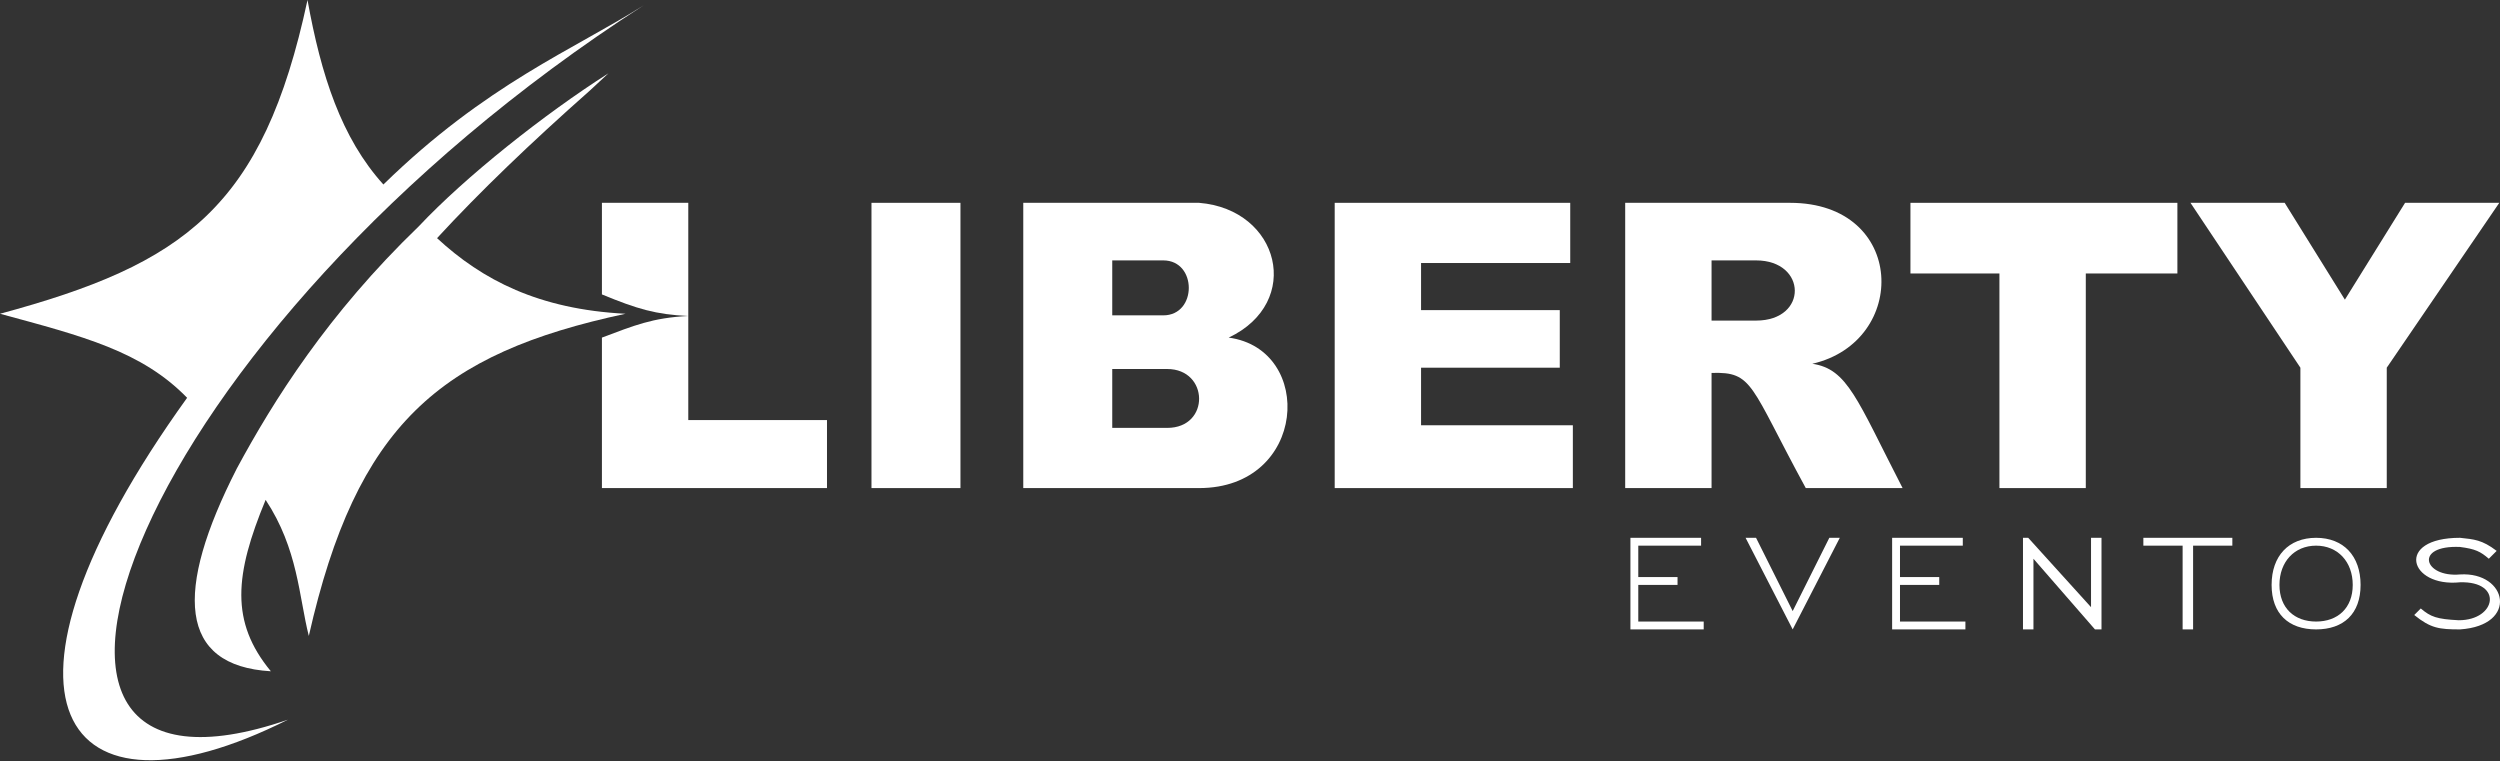
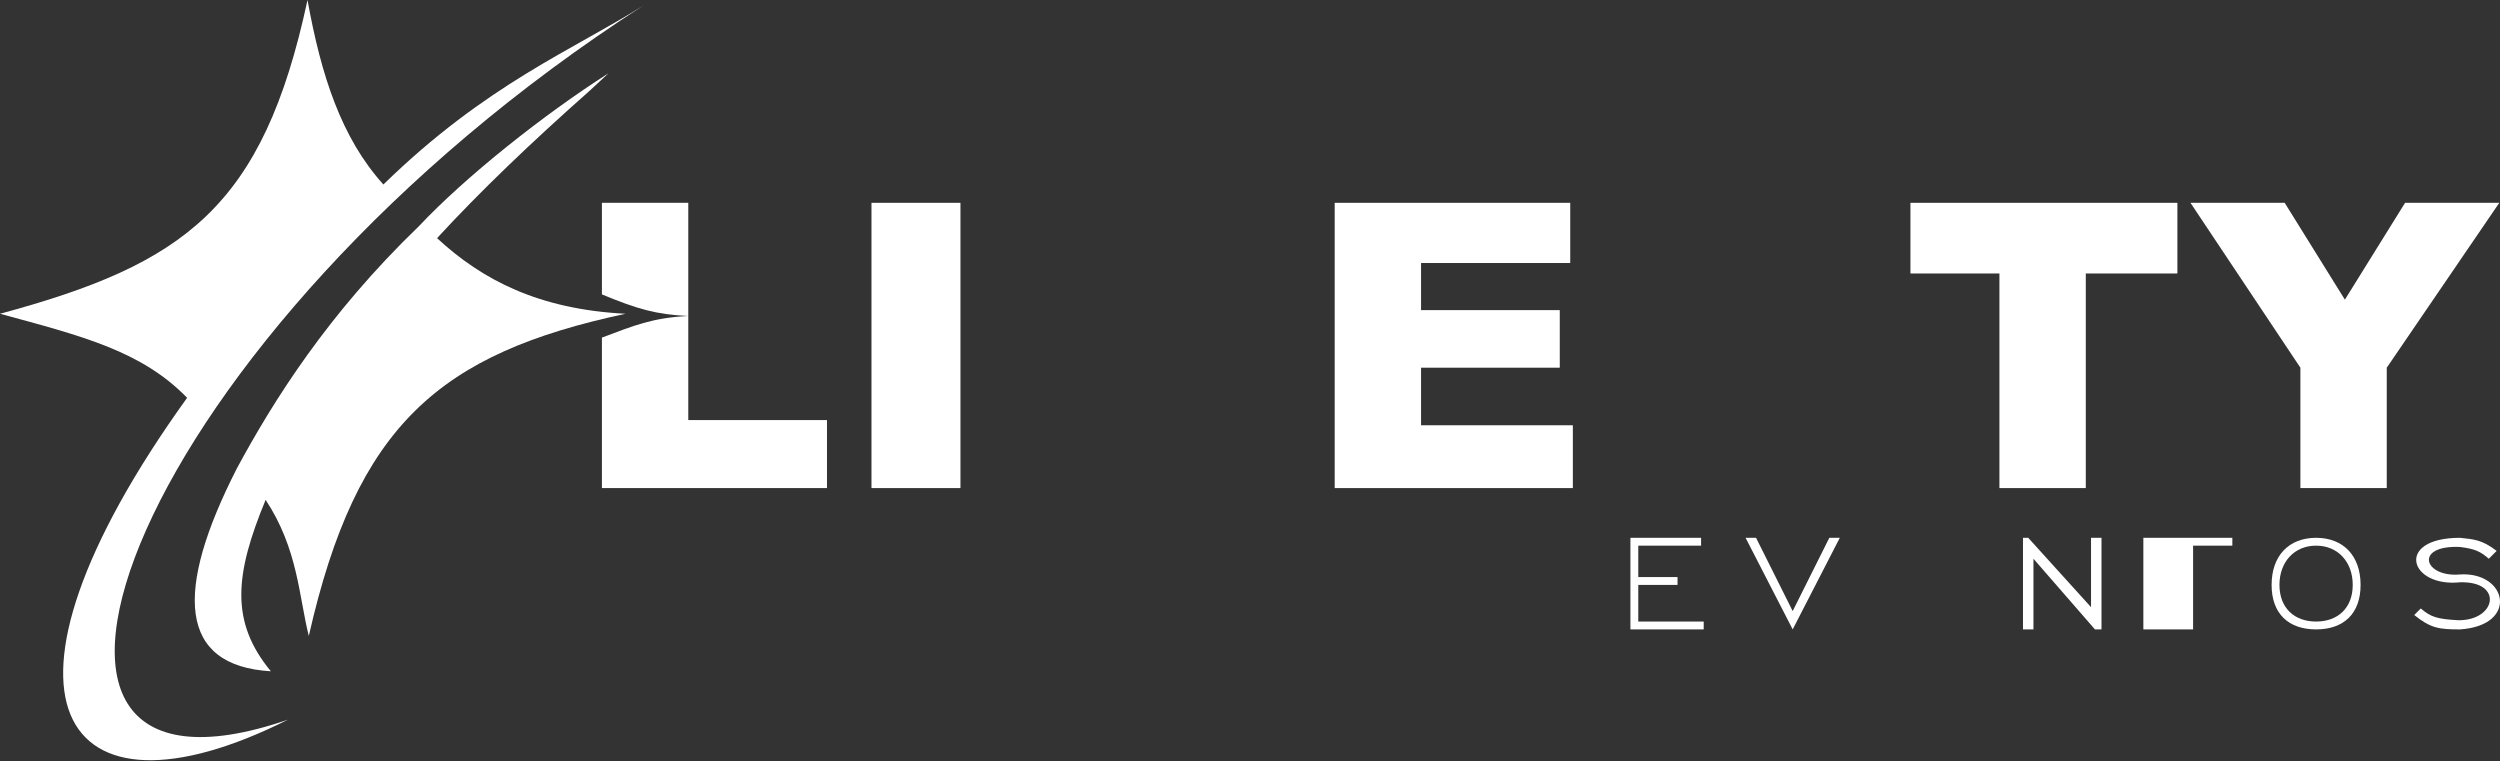
<svg xmlns="http://www.w3.org/2000/svg" width="611" height="186" viewBox="0 0 611 186" fill="none">
  <rect x="0" y="0" width="611" height="186" fill="#333333" stroke="none" />
  <path d="M0 76.684C45.025 64.514 64.26 50.806 75.154 0C78.463 18.366 83.416 33.735 93.703 45.092C118.893 20.485 140.401 12.033 157.344 1.279C32.396 81.643 -12.995 204.568 70.367 175.892C14.553 203.91 -7.262 170.883 45.732 97.221C34.604 85.804 20.283 82.184 0 76.684Z" fill="white" />
  <path d="M152.866 76.684C107.402 86.43 87.152 103.796 75.474 155.425C73.046 145.833 72.86 134.188 64.92 122.165C57.364 140.431 56.204 151.956 66.2 164.06C43.626 162.746 42.534 144.552 57.885 114.49C66.852 97.879 80.13 76.722 102.337 55.326C113.746 43.179 132.953 27.946 148.709 17.909C148.593 18.012 144.348 21.964 144.232 22.067C129.601 35.015 117.266 46.852 106.815 58.204C117.886 68.447 131.684 75.59 152.866 76.684Z" fill="white" />
  <path d="M147.11 49.57V71.956C155.731 75.516 160.262 76.861 168.217 77.23V49.57H147.11Z" fill="white" />
  <path d="M168.217 102.657V77.23C159.45 77.655 154.887 79.588 147.11 82.51V119.287H202.116V102.657H168.217Z" fill="white" />
  <path d="M234.736 119.287H212.99V49.57H234.736V119.287Z" fill="white" />
-   <path fill-rule="evenodd" clip-rule="evenodd" d="M250.087 49.57V119.287H293.056C319.484 119.287 321.403 85.388 300.296 82.51C318.525 73.875 312.768 51.169 293.056 49.57H250.087ZM271.834 77.073V63.641H284.306C292.621 63.641 292.621 77.073 284.306 77.073H271.834ZM271.834 90.185V104.576H285.265C295.819 104.576 295.499 90.185 285.265 90.185H271.834Z" fill="white" />
  <path d="M326.2 119.287V49.57H383.765V64.281H347.307V75.794H381.207V89.865H347.307V103.936H384.405V119.287H326.2Z" fill="white" />
-   <path fill-rule="evenodd" clip-rule="evenodd" d="M397.197 119.287V49.57H437.492C465.955 49.57 466.594 83.469 442.929 88.906C451.563 90.185 453.802 97.54 464.995 119.287H441.33C427.578 94.022 428.538 90.824 418.304 91.144V119.287H397.197ZM418.304 63.641V78.352H429.177C441.969 78.352 441.65 63.641 429.177 63.641H418.304Z" fill="white" />
  <path d="M488.661 119.287H509.768V66.839H532.154V49.57H466.914V66.839H488.661V119.287Z" fill="white" />
  <path d="M562.216 119.287V89.865L535.352 49.57H558.378L573.089 73.235L587.8 49.57H610.826L583.323 89.865V119.287H562.216Z" fill="white" />
  <path fill-rule="evenodd" clip-rule="evenodd" d="M576.927 142.952C576.927 150.017 572.765 153.826 566.053 153.826C559.342 153.826 555.18 150.017 555.18 142.952C555.18 135.888 559.342 131.44 566.053 131.44C572.765 131.44 576.927 135.888 576.927 142.952ZM566.053 151.907C571.352 151.907 575.008 148.604 575.008 142.952C575.008 137.301 571.352 133.358 566.053 133.358C560.755 133.358 557.099 137.301 557.099 142.952C557.099 148.604 560.755 151.907 566.053 151.907Z" fill="white" />
-   <path d="M523.839 131.44V133.358H533.433V153.826H535.992V133.358H545.586V131.44H523.839Z" fill="white" />
+   <path d="M523.839 131.44V133.358V153.826H535.992V133.358H545.586V131.44H523.839Z" fill="white" />
  <path d="M494.417 153.826H496.976V136.556L512.007 153.826H513.606V131.44H511.047V148.389L495.697 131.44H494.417V153.826Z" fill="white" />
-   <path d="M479.706 133.358H464.356V141.034H473.95V142.952H464.356V151.907H480.346V153.826H462.437V131.44H479.706V133.358Z" fill="white" />
  <path d="M426.619 131.44H429.177L438.132 149.349L447.086 131.44H449.645L438.132 153.826L426.619 131.44Z" fill="white" />
  <path d="M415.746 133.358H400.395V141.034H409.989V142.952H400.395V151.907H416.385V153.826H398.476V131.44H415.746V133.358Z" fill="white" />
  <path d="M590.039 150.308L591.638 148.709C594.056 150.763 595.55 151.317 600.912 151.587C610.186 151.587 611.785 141.993 601.232 142.313C588.76 143.592 585.242 131.44 601.232 131.44C604.646 131.815 606.6 131.898 610.186 134.638L608.268 136.556C606.212 134.786 604.987 134.168 601.232 133.678C589.883 133.18 592.379 141.189 601.232 140.394C612.814 139.694 615.623 152.866 601.232 153.826C596.115 153.826 594.064 153.557 590.039 150.308Z" fill="white" />
</svg>